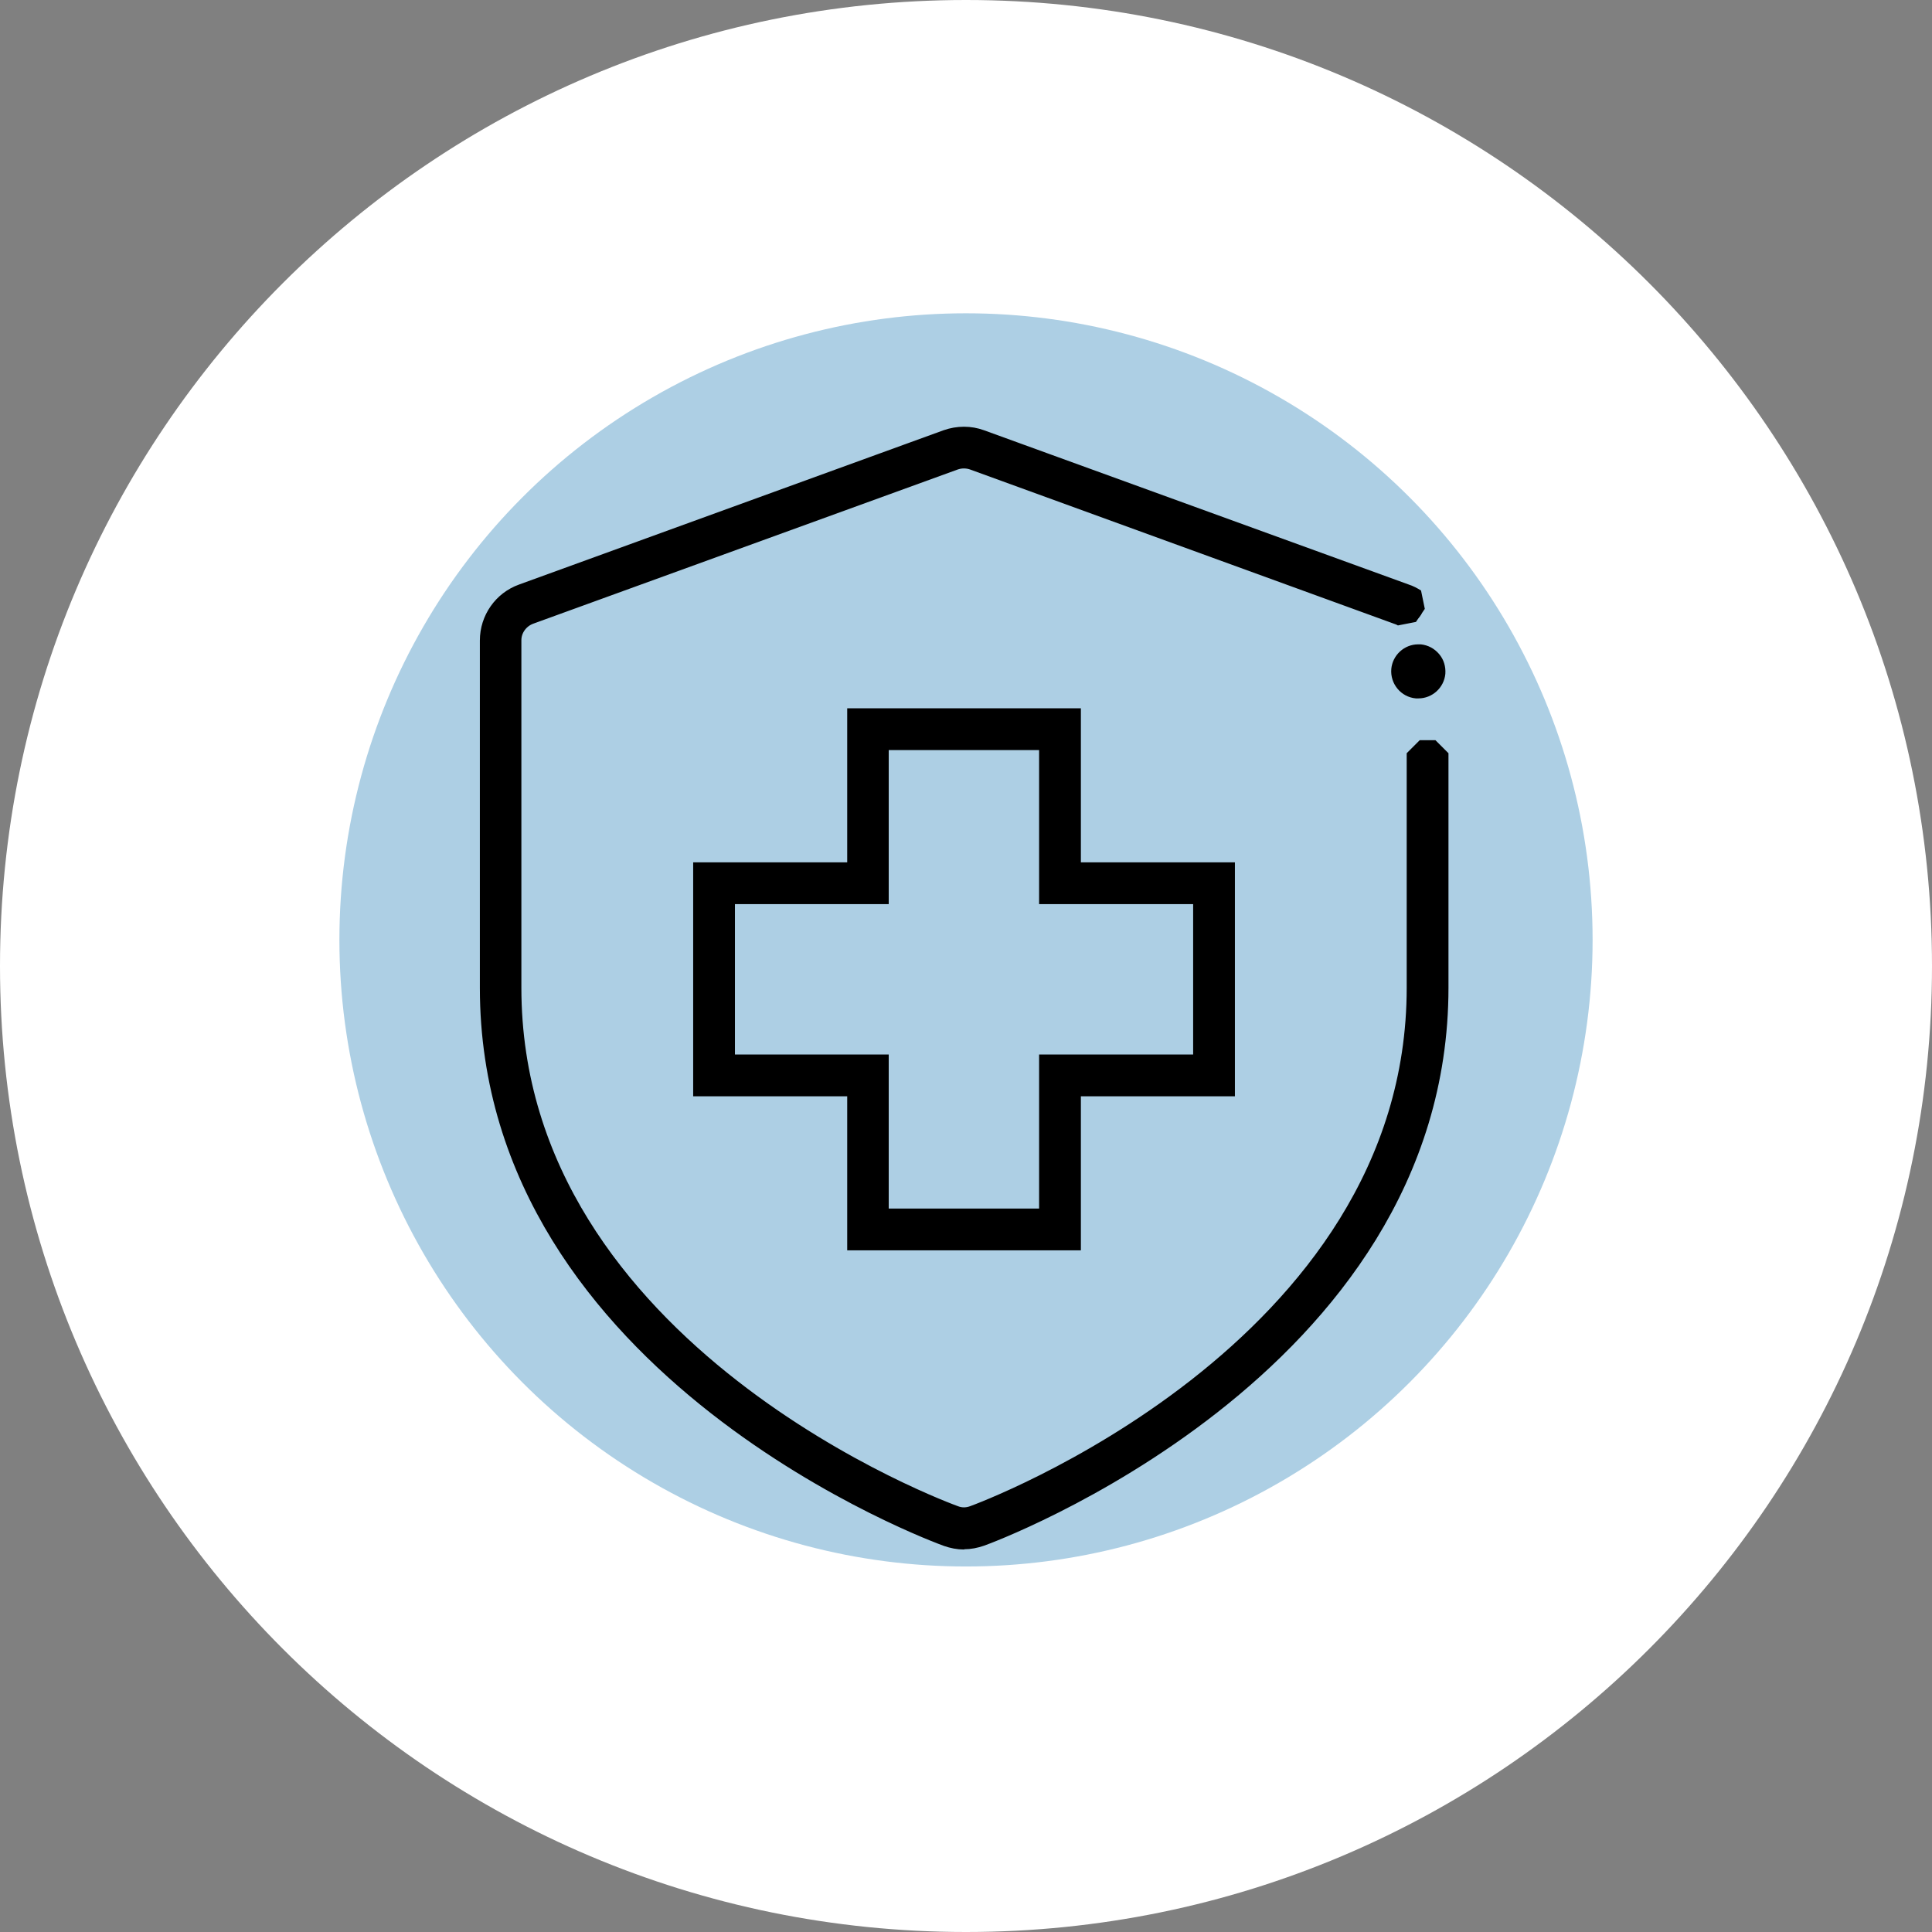
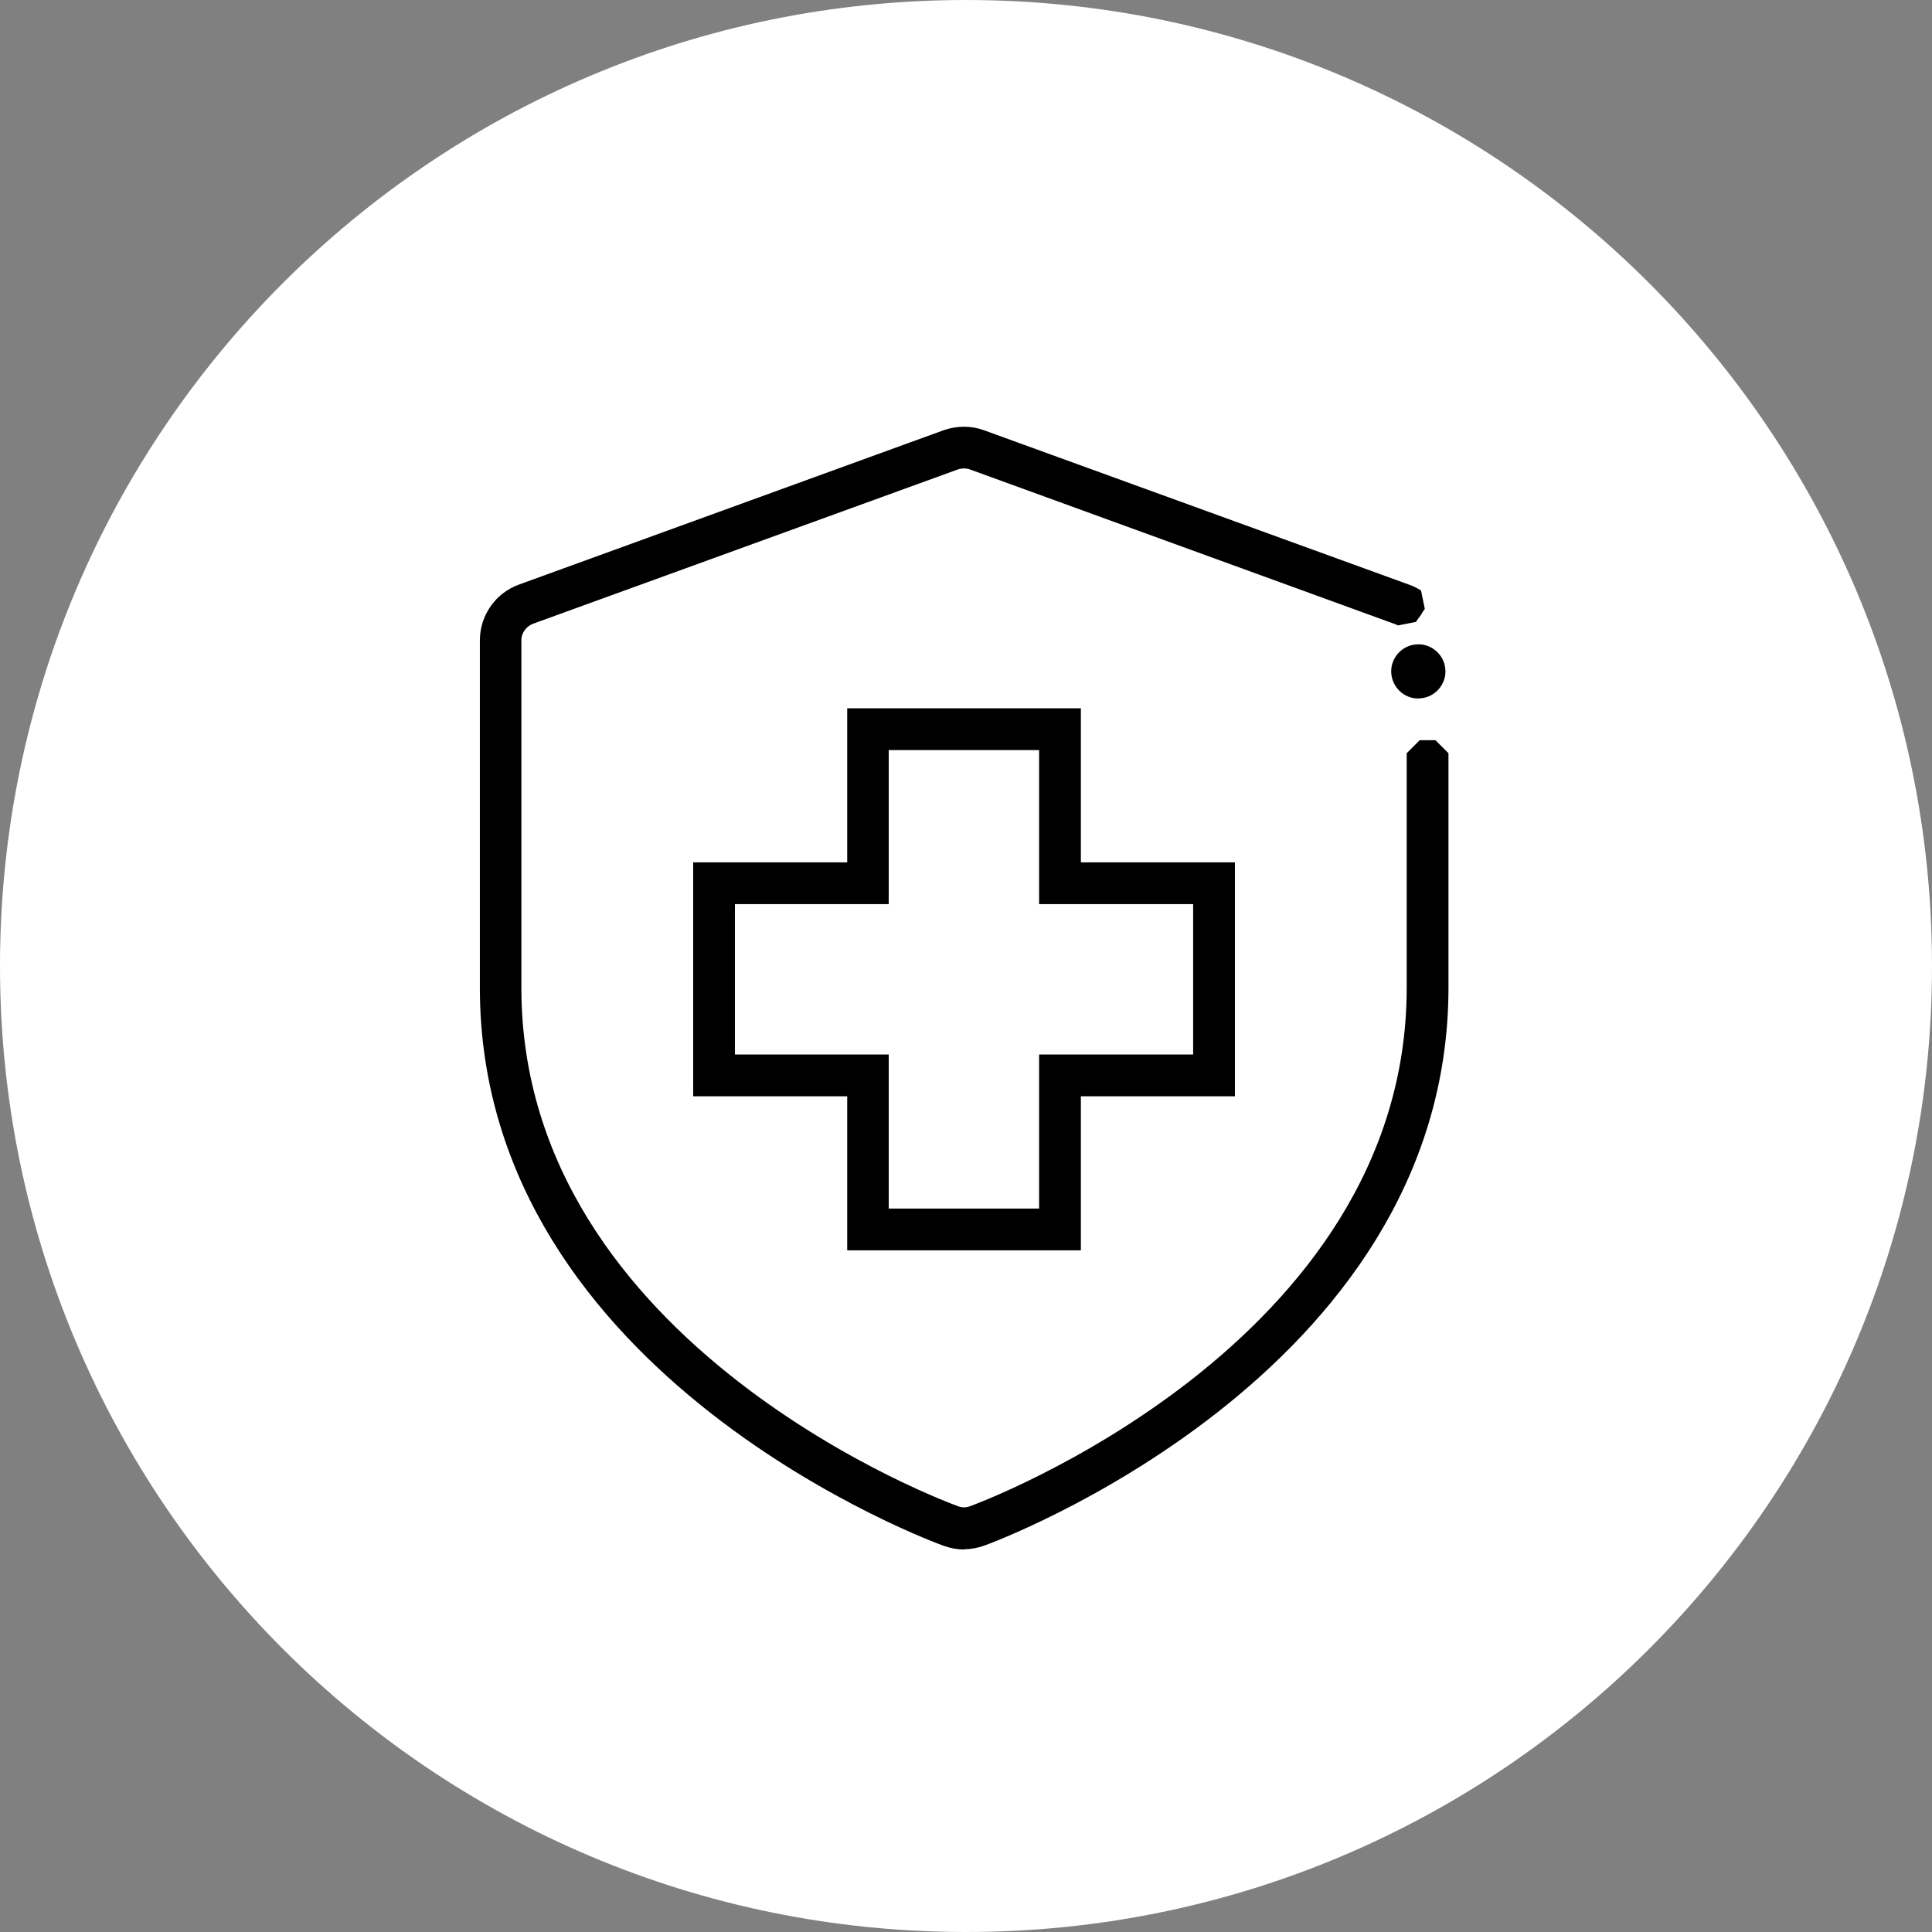
<svg xmlns="http://www.w3.org/2000/svg" id="Capa_2" data-name="Capa 2" viewBox="0 0 74 74">
  <rect x="0" y="0" width="74" height="74" fill="#808080" stroke="none" />
  <defs>
    <style>
      .cls-1 {
        stroke-miterlimit: 10;
      }

      .cls-1, .cls-2 {
        fill: none;
        stroke: #000;
        stroke-linecap: round;
      }

      .cls-2 {
        stroke-linejoin: bevel;
      }

      .cls-3 {
        fill: #adcfe4;
      }

      .cls-4 {
        fill: #fff;
      }
    </style>
  </defs>
  <g id="Capa_1-2" data-name="Capa 1">
    <g>
      <path class="cls-4" d="M37,0h0c20.43,0,37,16.57,37,37h0c0,20.43-16.57,37-37,37h0C16.57,74,0,57.43,0,37h0C0,16.57,16.57,0,37,0Z" />
-       <circle class="cls-3" cx="37" cy="36" r="24" />
      <g>
        <g>
          <path class="cls-2" d="M36.93,58.85c-.21,0-.41-.04-.61-.11-.17-.06-17.44-6.32-17.44-20.9v-13.31c0-.75.47-1.42,1.17-1.67l16.26-5.91c.4-.14.83-.14,1.21,0l16.27,5.91c.13.04.26.11.37.18l-.34.5c-.06-.04-.14-.08-.23-.11l-16.27-5.92c-.26-.09-.54-.09-.8,0l-16.27,5.91c-.46.17-.78.61-.78,1.1v13.31c0,14.16,16.88,20.27,17.05,20.33.26.1.54.1.81,0,.17-.06,17.05-6.23,17.05-20.33v-8.98h.6v8.98c0,14.52-17.27,20.84-17.45,20.9-.2.07-.4.11-.61.11Z" />
          <path class="cls-2" d="M53.99,23.3c-.09-.06-.2-.11-.3-.15l-16.27-5.91c-.32-.12-.68-.12-1.01,0l-16.27,5.91c-.59.21-.97.77-.97,1.39v13.31c0,14.19,16.53,20.36,17.25,20.62.32.12.68.12,1.01,0,.71-.25,17.25-6.43,17.25-20.62v-8.98" />
          <polygon class="cls-1" points="32.95 47.39 32.95 41.49 27.05 41.49 27.05 33.53 32.95 33.53 32.95 27.63 40.9 27.63 40.9 33.53 46.8 33.53 46.8 41.49 40.9 41.49 40.9 47.39 32.95 47.39" />
-           <polygon class="cls-1" points="33.24 47.09 33.24 41.19 27.35 41.19 27.35 33.83 33.24 33.83 33.24 27.93 40.6 27.93 40.6 33.83 46.5 33.83 46.5 41.19 40.6 41.19 40.6 47.09 33.24 47.09" />
-           <polygon class="cls-1" points="33.24 47.09 33.24 41.19 27.35 41.19 27.35 33.83 33.24 33.83 33.24 27.93 40.6 27.93 40.6 33.83 46.5 33.83 46.5 41.19 40.6 41.19 40.6 47.09 33.24 47.09" />
          <polygon class="cls-1" points="46.2 34.13 40.3 34.13 40.3 28.23 33.54 28.23 33.54 34.13 27.65 34.13 27.65 40.89 33.54 40.89 33.54 46.79 40.3 46.79 40.3 40.89 46.2 40.89 46.2 34.13" />
        </g>
        <path d="M54.23,26.75c-.57-.05-.99-.56-.94-1.13.05-.53.5-.94,1.03-.94.03,0,.06,0,.1,0,.28.03.52.16.7.37.18.21.26.48.24.76-.05.53-.5.94-1.03.94-.03,0-.06,0-.1,0Z" />
      </g>
    </g>
  </g>
</svg>